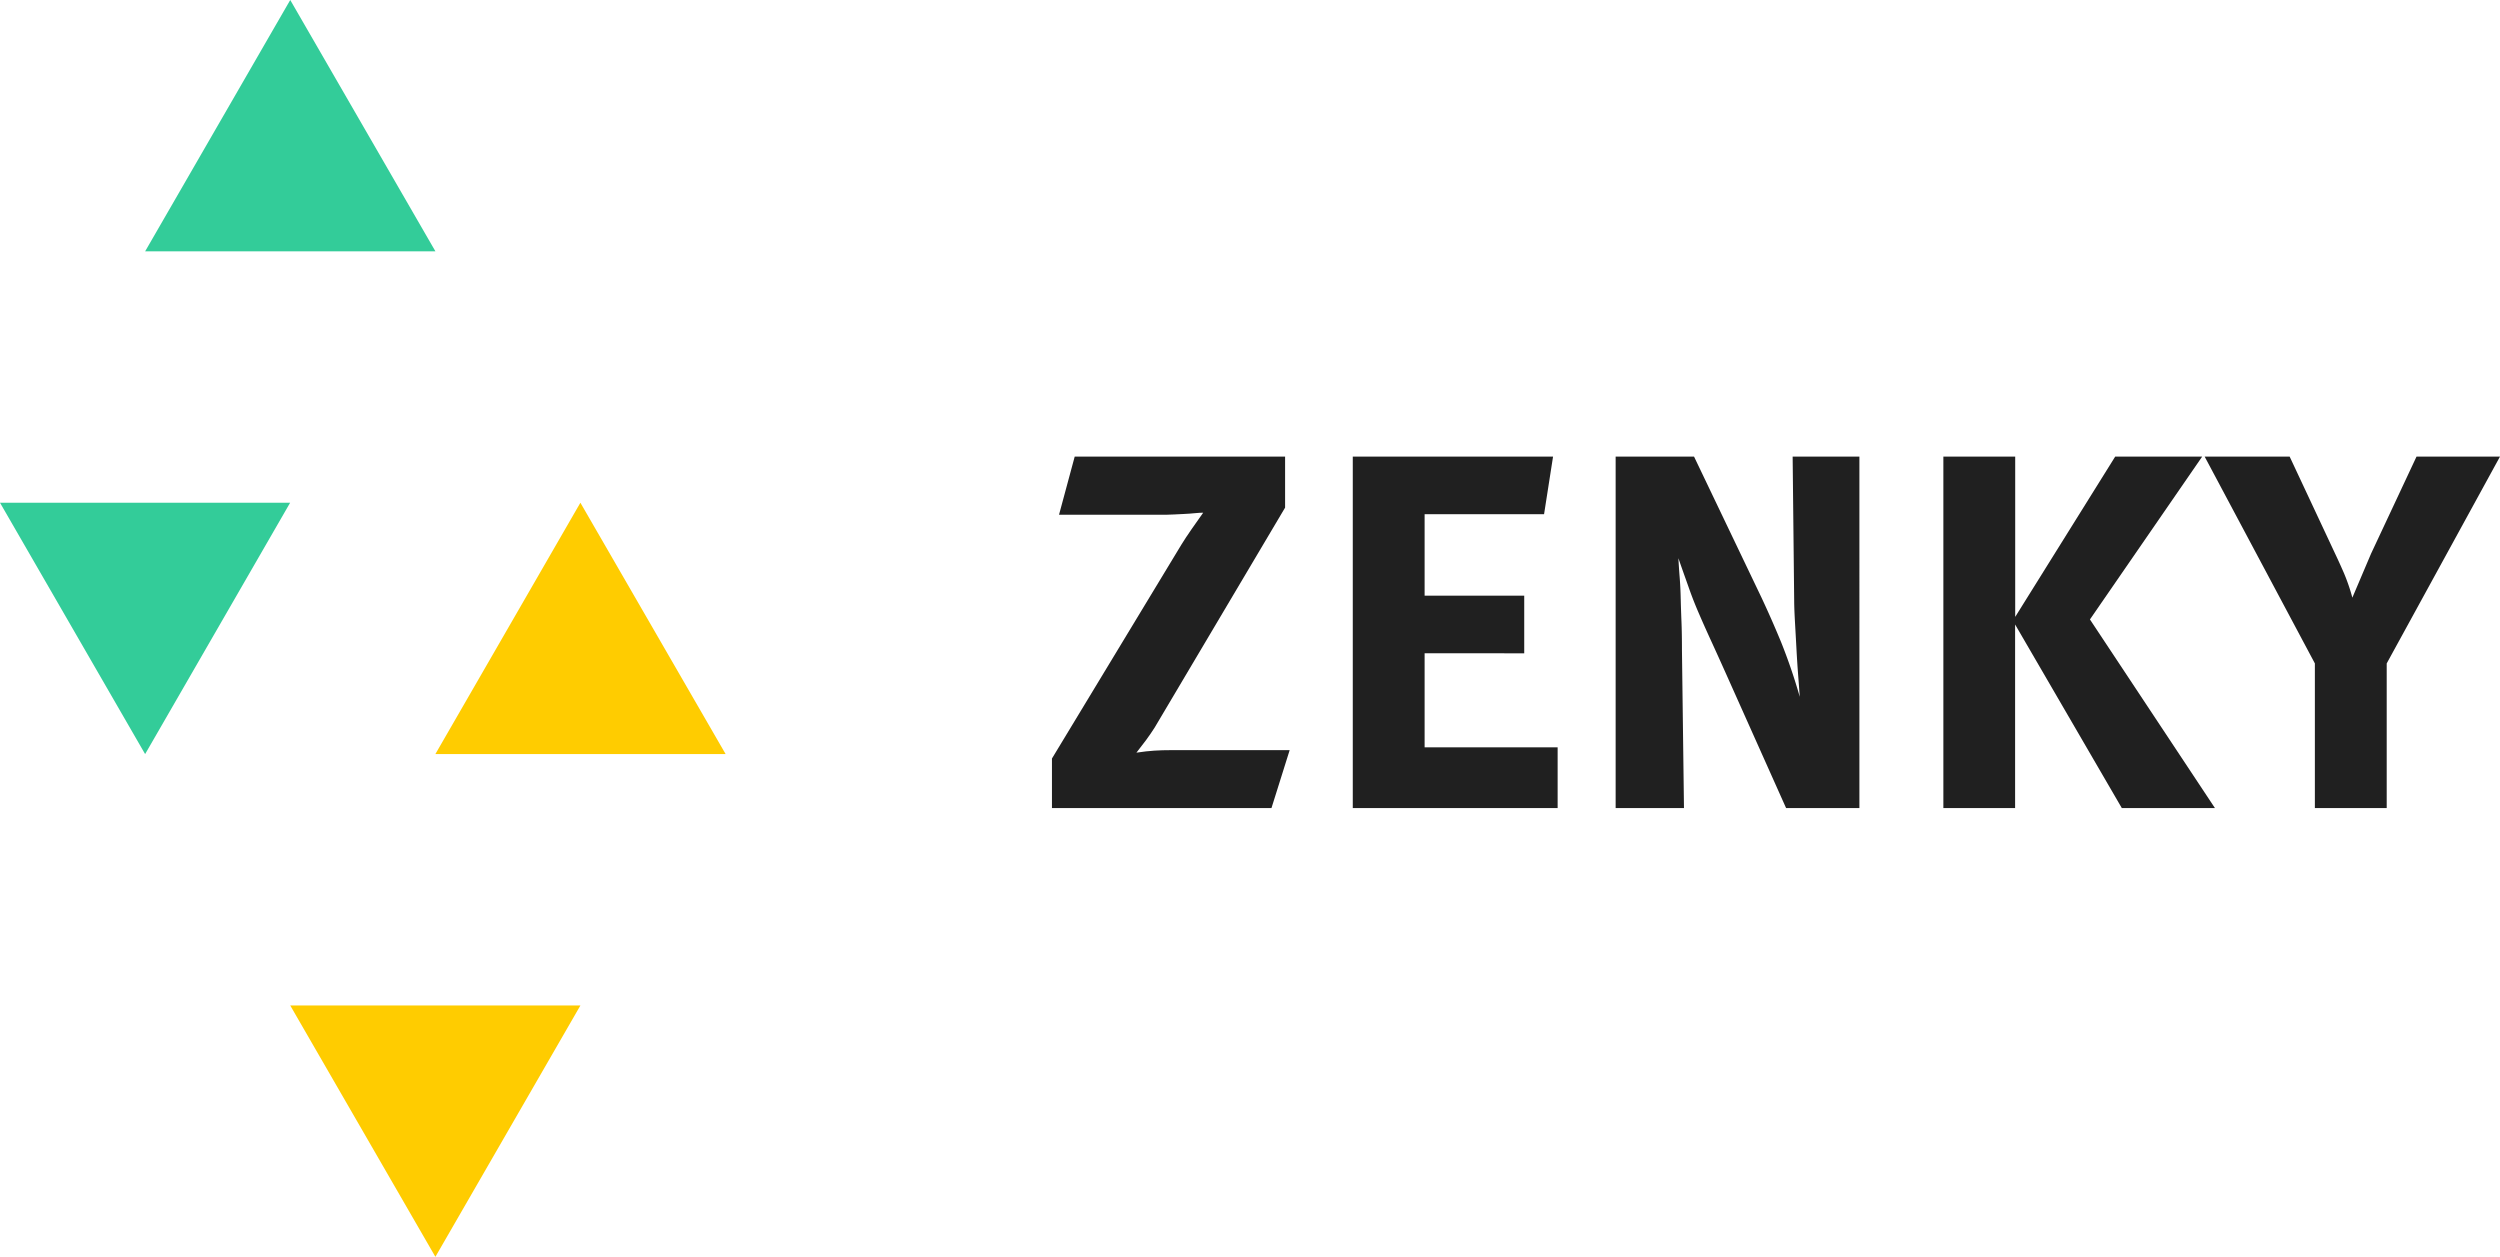
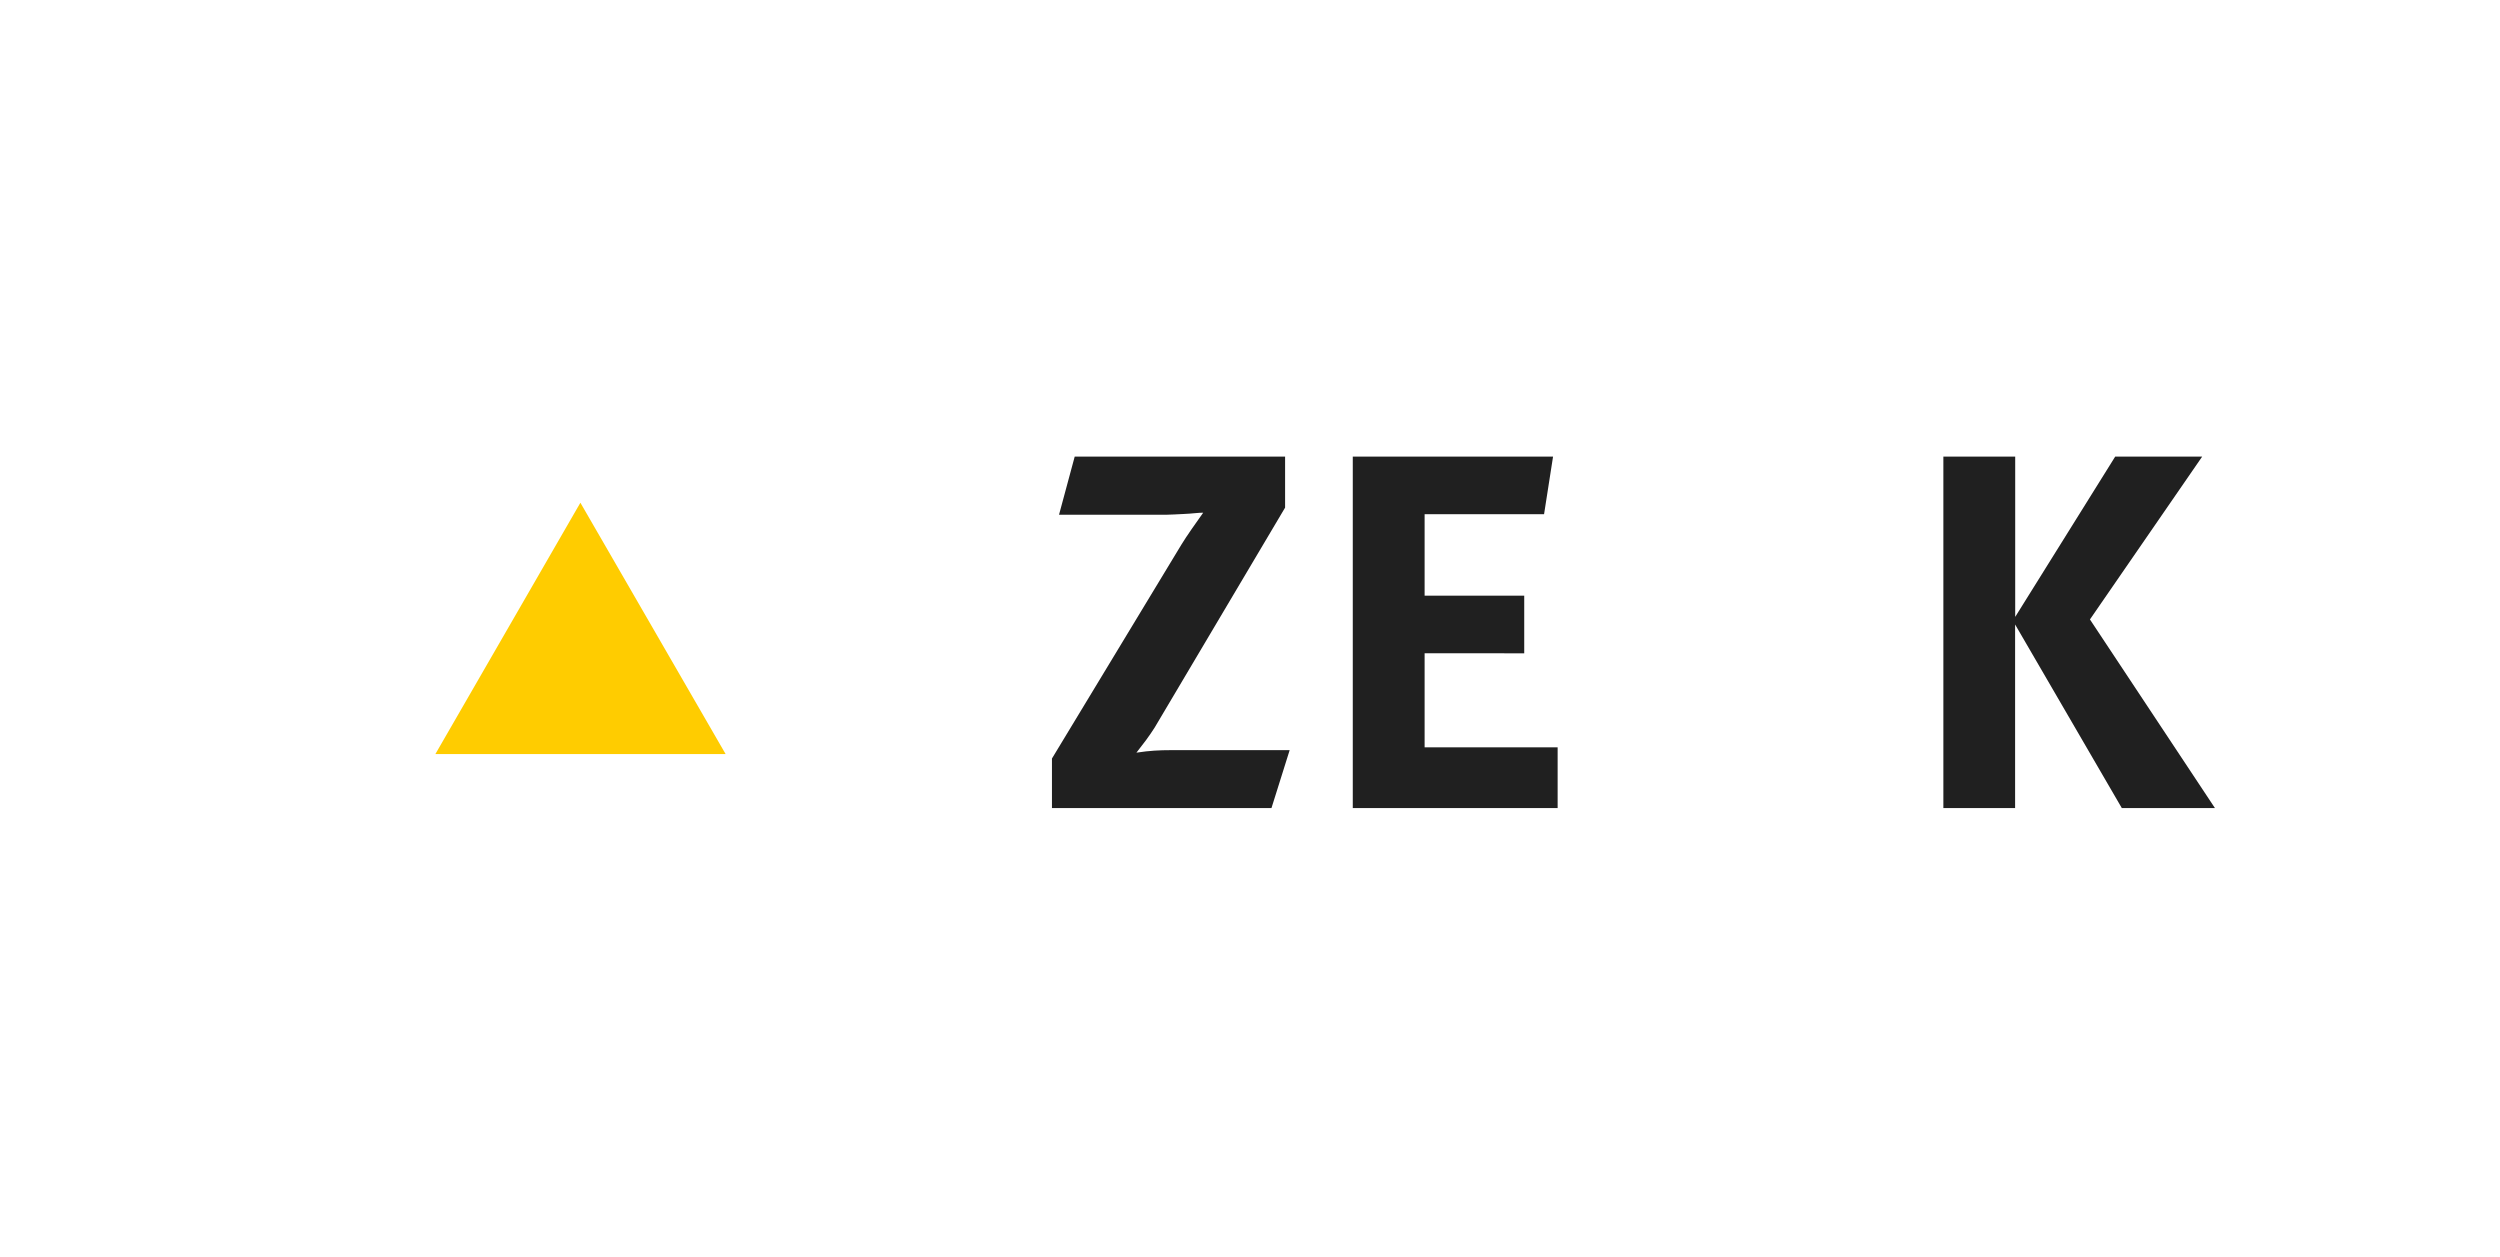
<svg xmlns="http://www.w3.org/2000/svg" id="Zenky-Logo-Horizonta" width="99.985" height="50.265" viewBox="0 0 99.985 50.265">
  <g id="Group_1" data-name="Group 1" transform="translate(42.072 18.26)">
    <path id="Path_1" data-name="Path 1" d="M57.779,35.058H49V33.076l5.178-8.556c.108-.176.246-.384.415-.628s.321-.458.456-.647c-.095,0-.21.007-.344.02s-.273.024-.415.03l-.4.02c-.128.007-.219.01-.273.01H49.283L49.91,21h8.414v2.042l-5.219,8.8q-.141.223-.343.5c-.135.182-.263.347-.384.5q.4-.061.718-.081c.209-.014.435-.02.677-.02h4.734Z" transform="translate(-49 -21)" fill="#202020" />
    <path id="Path_2" data-name="Path 2" d="M62.836,35.058V21h8.01l-.36,2.306H65.709v3.256h3.984v2.306H65.709v3.762h5.32v2.428Z" transform="translate(-50.805 -21)" fill="#202020" />
-     <path id="Path_3" data-name="Path 3" d="M81.744,35.058l-2.407-5.381q-.344-.768-.6-1.325t-.465-1.042c-.141-.323-.277-.661-.4-1.011s-.273-.762-.435-1.234c.013.256.03.509.05.758s.034.519.041.81.017.606.031.95.02.732.02,1.163l.081,6.311H74.927V21h3.135l2.69,5.623q.4.849.789,1.79a22.107,22.107,0,0,1,.749,2.195c-.013-.2-.034-.478-.061-.83s-.051-.715-.071-1.092-.041-.745-.061-1.1-.03-.637-.03-.839L82.006,21h2.67V35.058Z" transform="translate(-52.383 -21)" fill="#202020" />
    <path id="Path_4" data-name="Path 4" d="M97.137,35.058l-4.268-7.343v7.343H90V21h2.873v6.412l4-6.412h3.479l-4.49,6.514,5,7.545Z" transform="translate(-54.349 -21)" fill="#202020" />
-     <path id="Path_5" data-name="Path 5" d="M109.3,29.273v5.786h-2.873V29.273L102.018,21h3.4l1.8,3.843q.183.385.364.8a7.406,7.406,0,0,1,.344,1l.748-1.76L110.493,21h3.338Z" transform="translate(-55.918 -21)" fill="#202020" />
  </g>
-   <path id="Path_6" data-name="Path 6" d="M6.418,33.176l5.8-10.053H.614Z" transform="translate(-0.614 -3.017)" fill="#3c9" fill-rule="evenodd" />
  <path id="Path_7" data-name="Path 7" d="M32.248,33.176H20.639l5.8-10.053Z" transform="translate(-3.227 -3.017)" fill="#fc0" fill-rule="evenodd" />
-   <path id="Path_8" data-name="Path 8" d="M18.9,10.053H7.289L13.093,0Z" transform="translate(-1.485)" fill="#3c9" fill-rule="evenodd" />
-   <path id="Path_9" data-name="Path 9" d="M19.769,56.3l5.8-10.052H13.964Z" transform="translate(-2.356 -6.035)" fill="#fc0" fill-rule="evenodd" />
</svg>